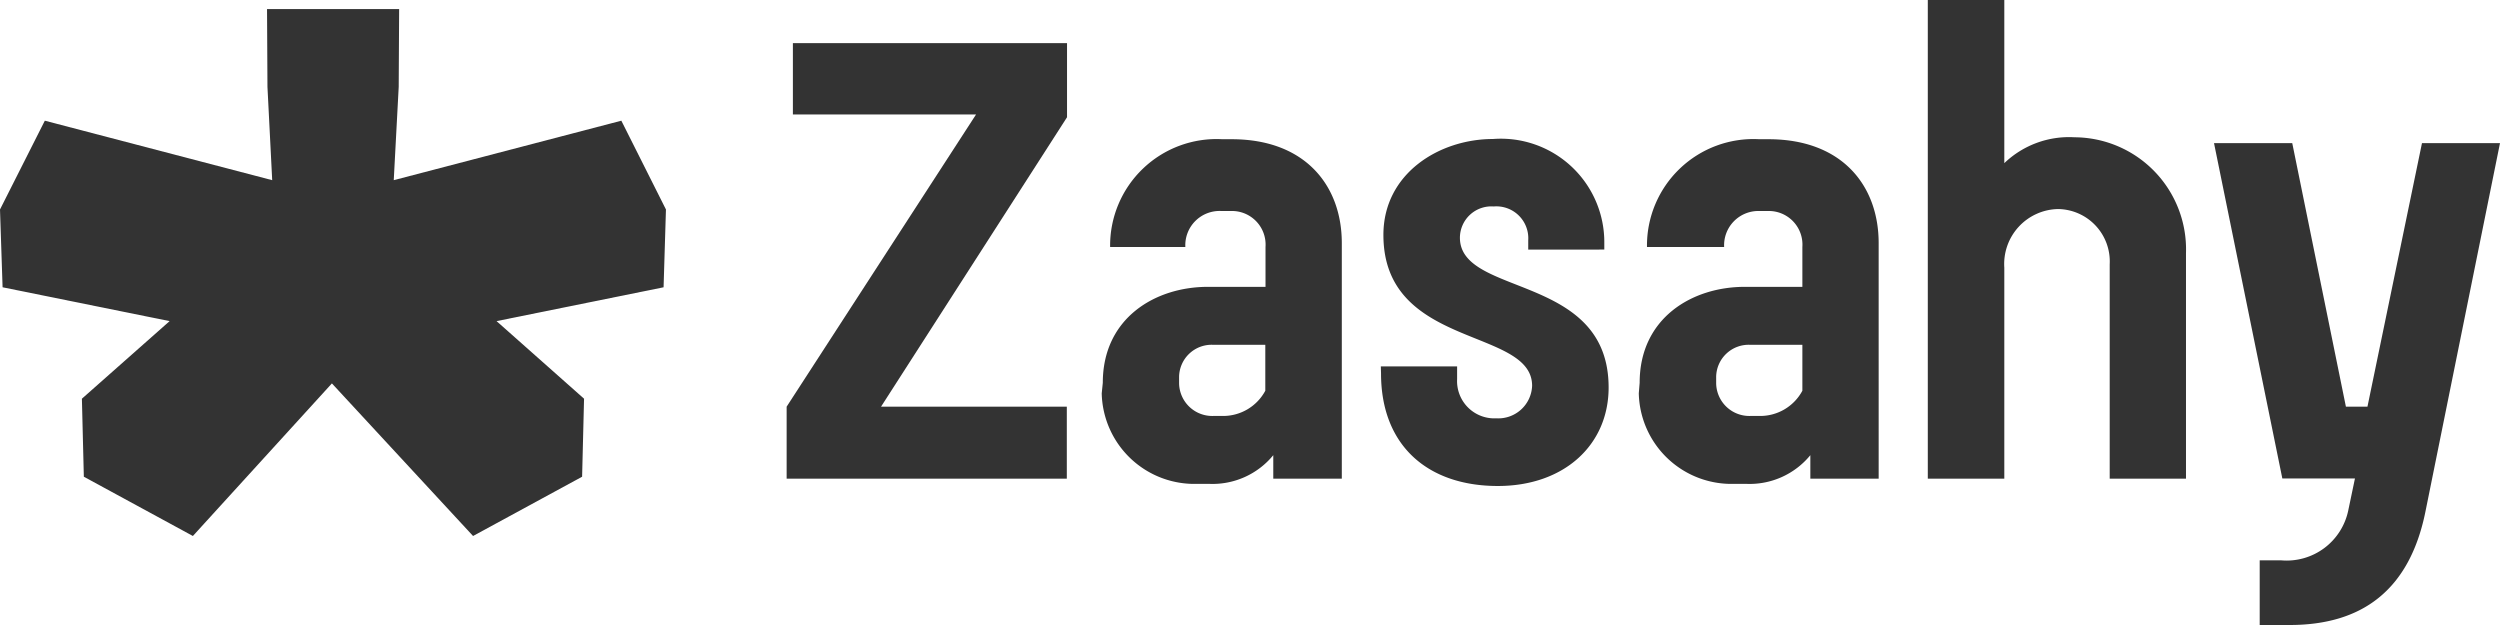
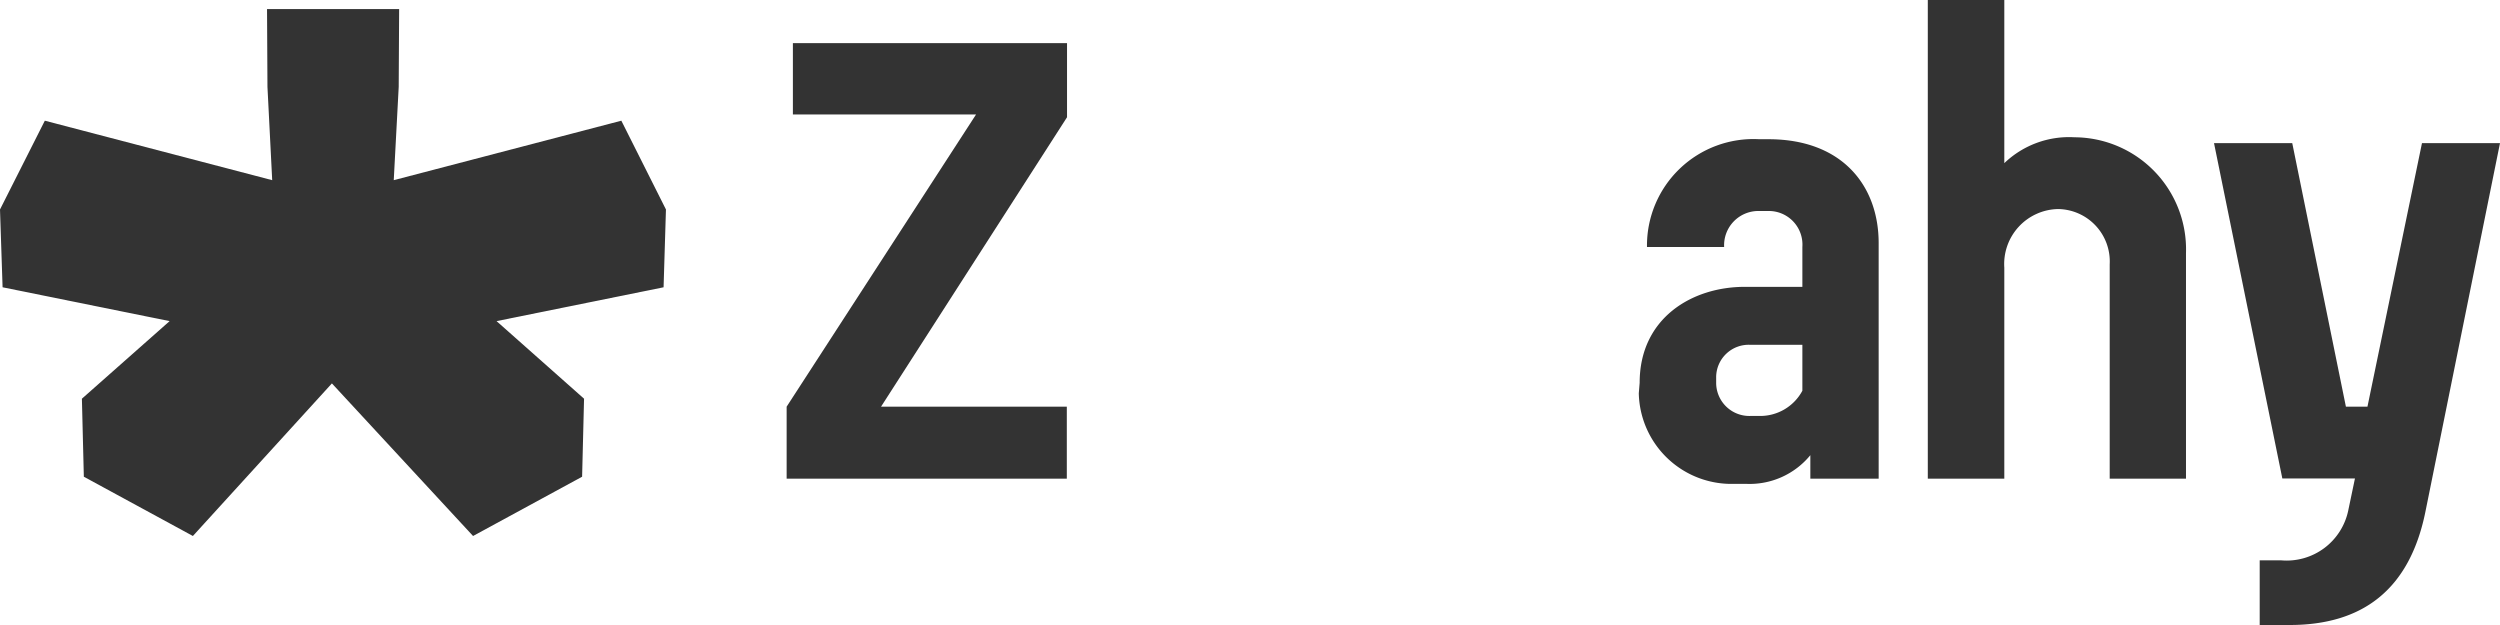
<svg xmlns="http://www.w3.org/2000/svg" width="116" height="29" viewBox="0 0 116 29">
  <defs>
    <style>.cls-1{fill:#333;}</style>
  </defs>
  <title>zasahy-logo_1</title>
  <g id="Layer_2" data-name="Layer 2">
    <g id="Layer_1-2" data-name="Layer 1">
      <path class="cls-1" d="M45.29,5.31h-8.5V2H49.51V5.44L40.88,18.87h8.62v3.34h-13V18.87Z" />
-       <path class="cls-1" d="M51.17,17.76c0-3,2.43-4.45,4.87-4.45h2.68V11.46a1.56,1.56,0,0,0-1.57-1.67h-.49A1.59,1.59,0,0,0,55,11.46H51.51a4.94,4.94,0,0,1,5.21-5h.43c3.42,0,5.11,2.16,5.11,4.82V22.21H59.08V21.12a3.64,3.64,0,0,1-3,1.33h-.49a4.3,4.3,0,0,1-4.47-4.2ZM56.31,16a1.51,1.51,0,0,0-1.6,1.48v.31a1.54,1.54,0,0,0,1.6,1.51h.4a2.22,2.22,0,0,0,2-1.17V16Z" />
-       <path class="cls-1" d="M64.07,17h3.54v.59a1.73,1.73,0,0,0,1.82,1.82,1.57,1.57,0,0,0,1.66-1.51c0-2.72-6.9-1.7-6.9-7,0-2.87,2.62-4.45,5.08-4.45a4.8,4.8,0,0,1,5.17,4.82v.31H70.91v-.43a1.48,1.48,0,0,0-1.6-1.57,1.46,1.46,0,0,0-1.57,1.45c0,2.75,6.9,1.64,6.9,6.95,0,2.66-2.06,4.57-5.14,4.57-3.26,0-5.42-1.88-5.42-5.22Z" />
      <path class="cls-1" d="M76.08,17.76c0-3,2.43-4.45,4.87-4.45h2.68V11.46a1.56,1.56,0,0,0-1.57-1.67h-.49A1.59,1.59,0,0,0,80,11.46H76.42a4.94,4.94,0,0,1,5.21-5h.43c3.42,0,5.11,2.16,5.11,4.82V22.21H84V21.12a3.64,3.64,0,0,1-3,1.33h-.49a4.3,4.3,0,0,1-4.47-4.2ZM81.23,16a1.51,1.51,0,0,0-1.6,1.48v.31a1.54,1.54,0,0,0,1.6,1.51h.4a2.22,2.22,0,0,0,2-1.17V16Z" />
      <path class="cls-1" d="M89.45,0H93V7.57a4.34,4.34,0,0,1,3.26-1.2,5.2,5.2,0,0,1,5.17,5.37V22.21H97.89V12.26a2.43,2.43,0,0,0-2.4-2.56A2.55,2.55,0,0,0,93,12.42v9.79H89.45Z" />
      <path class="cls-1" d="M112.55,23.69c-.74,3.74-3,5.31-6.31,5.31h-1.39V26h1a2.92,2.92,0,0,0,3.11-2.32l.31-1.48H105.9L102.73,6.64h3.63l2.49,12.23h1l2.53-12.23H116Z" />
      <polygon class="cls-1" points="30.9 9.72 28.83 5.6 18.27 8.36 18.5 4.03 18.52 0.42 12.39 0.42 12.41 4.03 12.63 8.36 2.08 5.6 0 9.72 0.12 13.33 7.87 14.9 3.8 18.5 3.89 22.12 8.95 24.87 15.4 17.79 21.95 24.87 27.01 22.12 27.1 18.5 23.04 14.9 30.79 13.33 30.9 9.72" />
    </g>
  </g>
</svg>